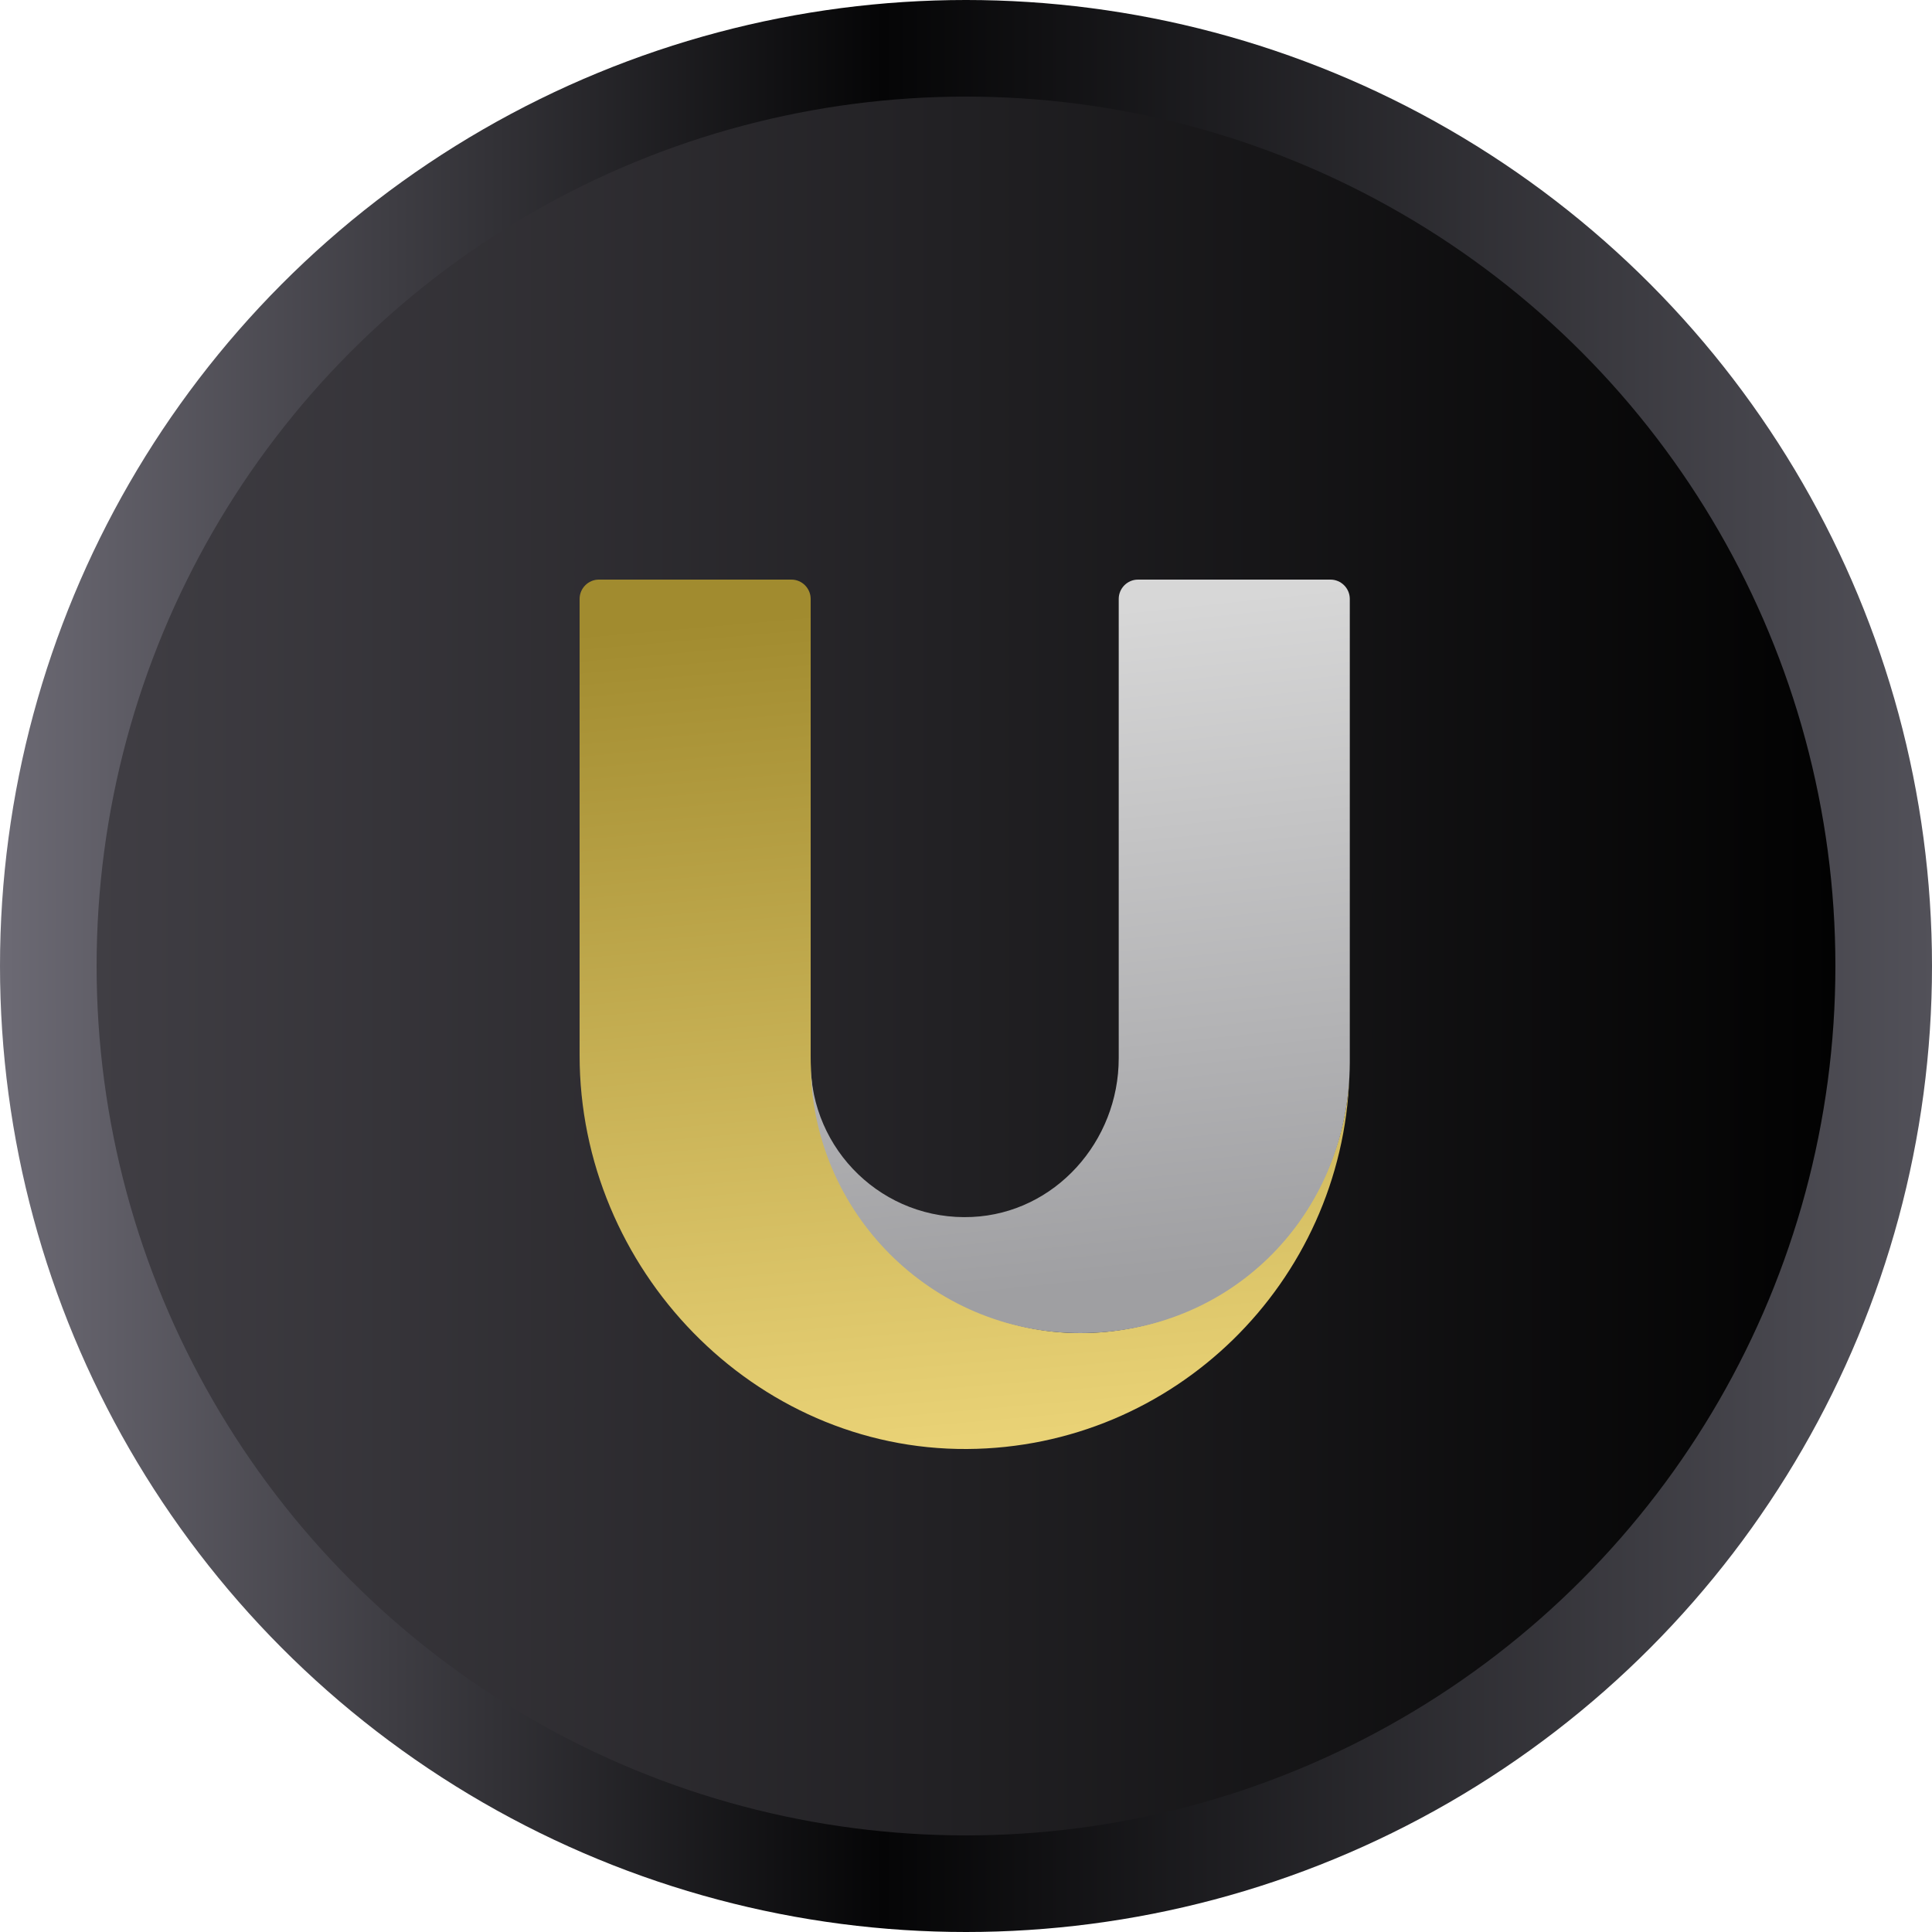
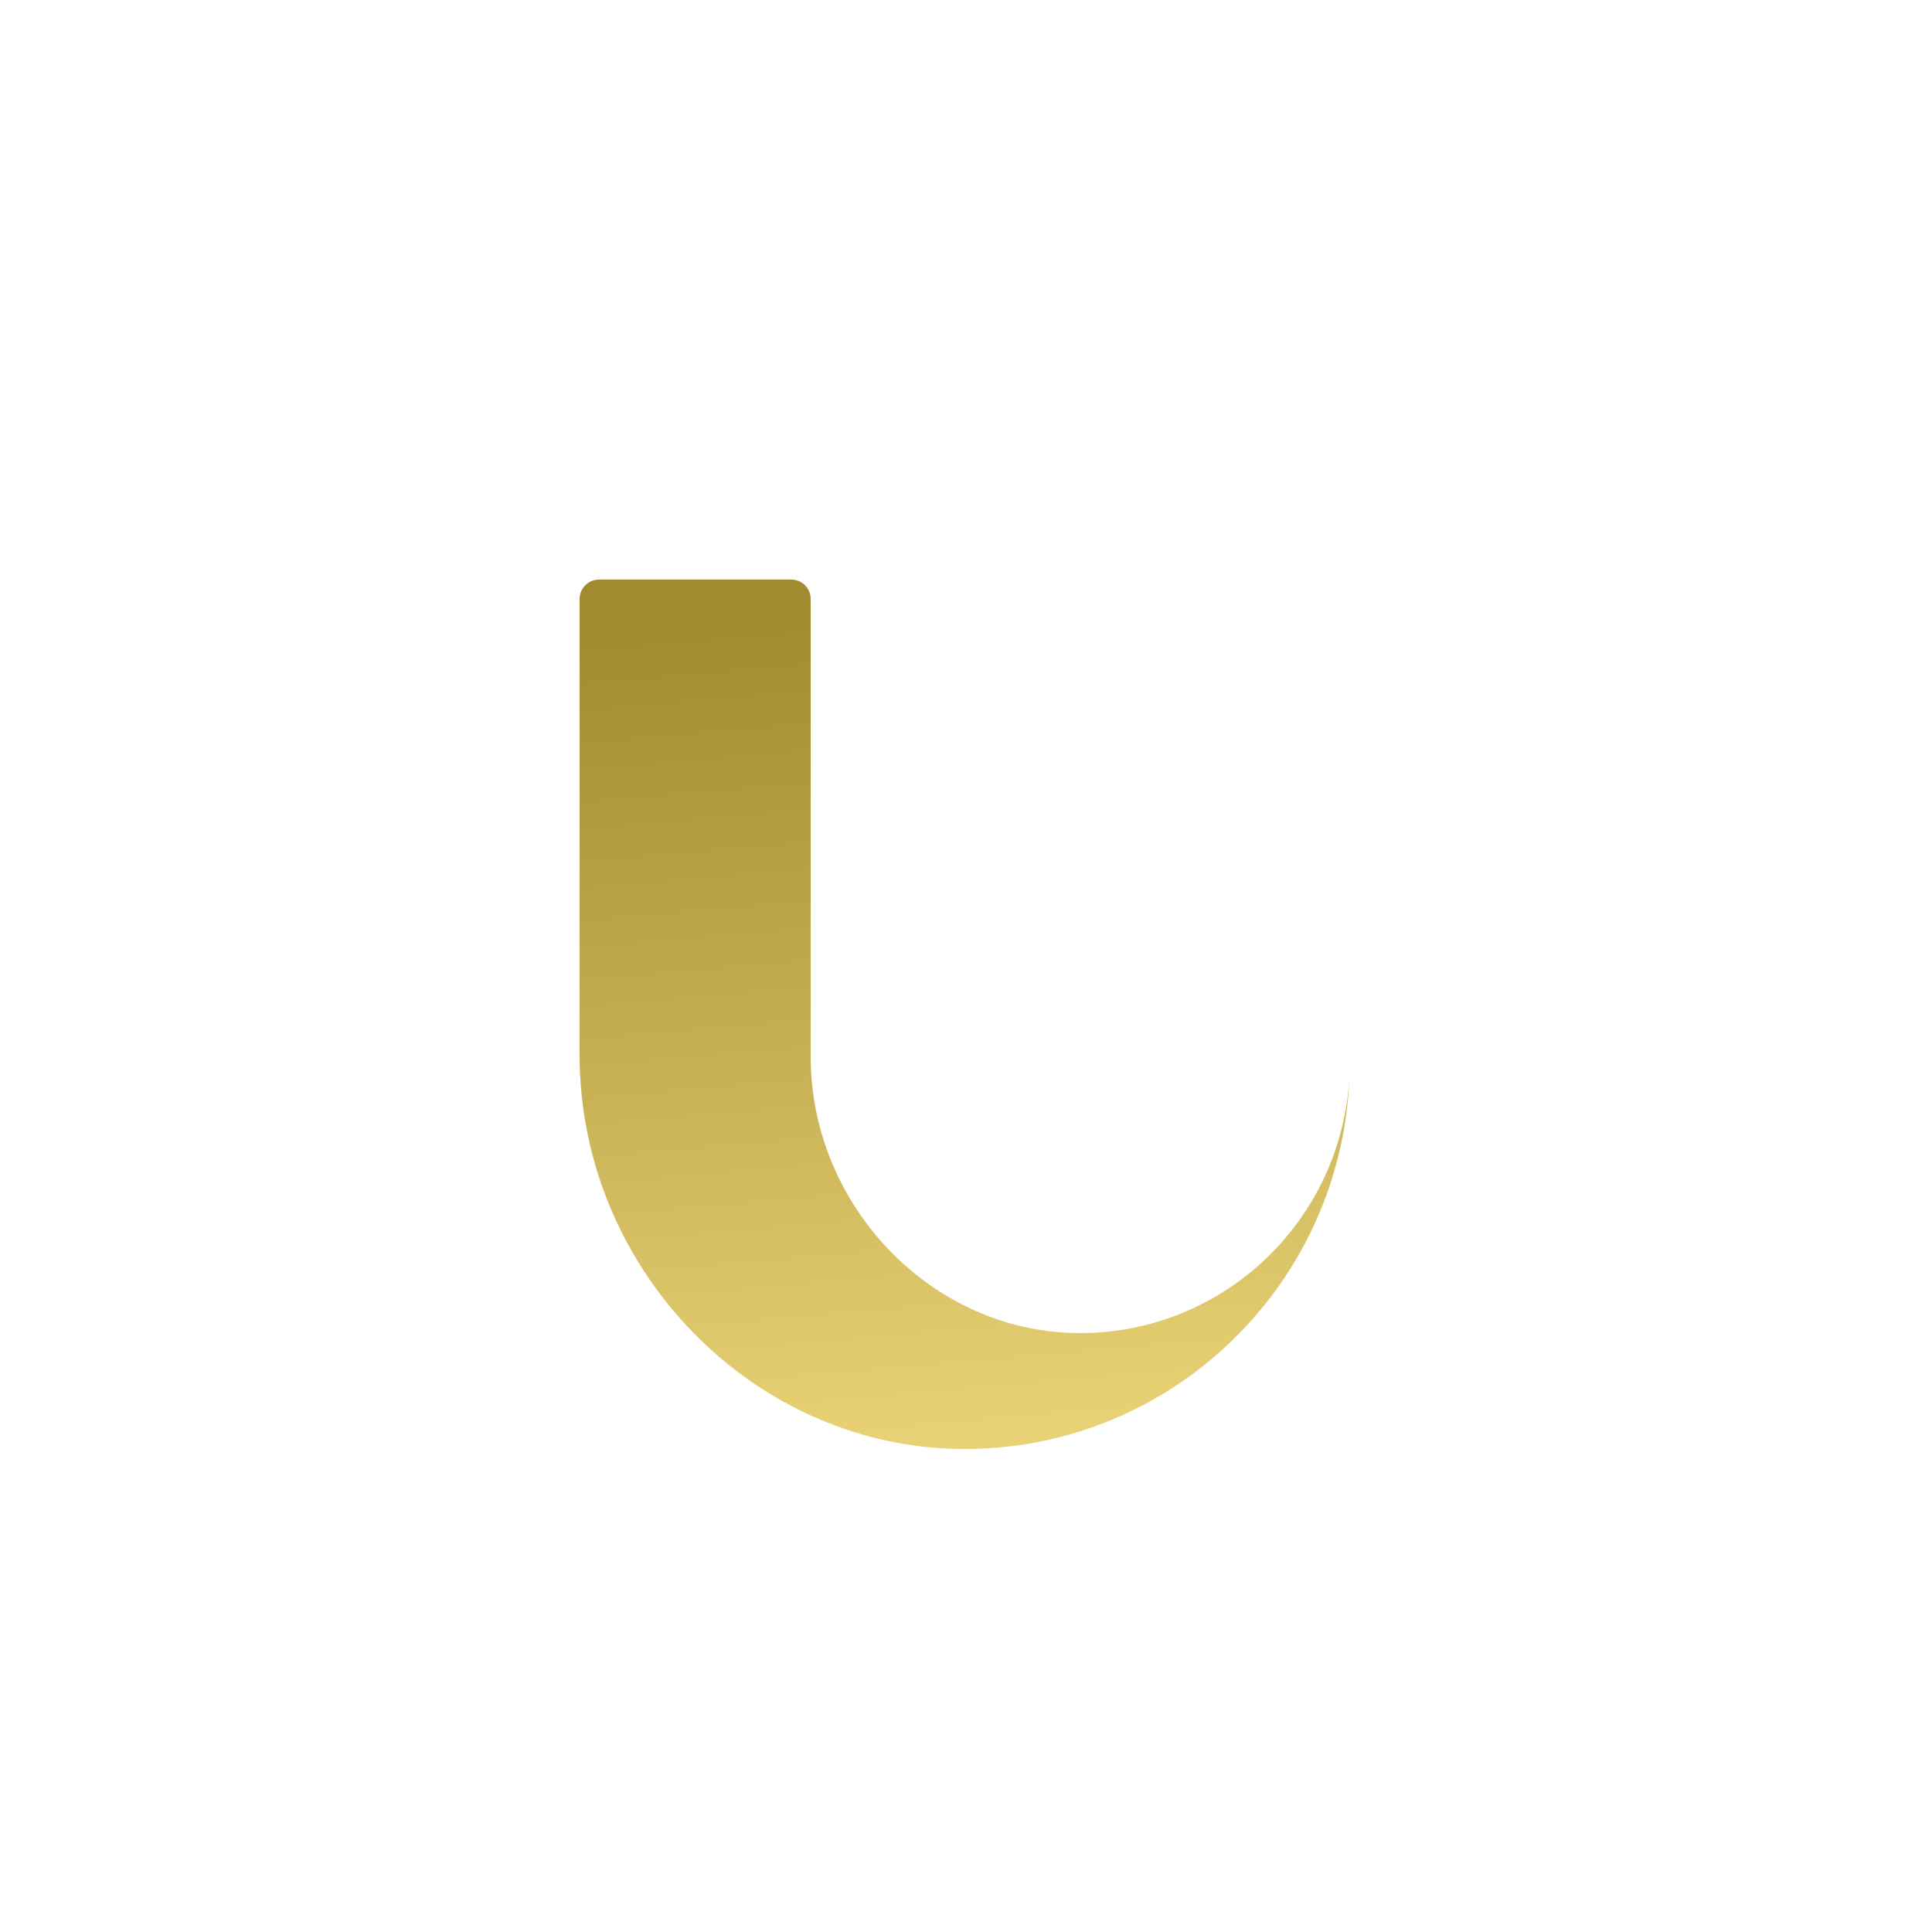
<svg xmlns="http://www.w3.org/2000/svg" width="20" height="20" viewBox="0 0 20 20" fill="none">
-   <circle cx="10" cy="10" r="10" fill="url(#paint0_linear_14403_287389)" />
-   <circle cx="10" cy="10" r="9" fill="url(#paint1_linear_14403_287389)" />
  <path d="M11.181 13.8C9.647 13.8 8.392 12.48 8.392 10.94V6.2C8.392 6.09 8.302 6 8.193 6H6.199C6.09 6 6 6.09 6 6.2V10.924C6 13.138 7.805 15.013 10.011 15C12.153 14.987 13.893 13.278 13.969 11.144C13.894 12.624 12.675 13.8 11.181 13.8Z" fill="url(#paint2_linear_14403_287389)" />
-   <path d="M13.773 6H11.78C11.671 6 11.581 6.09 11.581 6.2V10.955C11.581 11.817 10.921 12.558 10.063 12.598C9.147 12.641 8.392 11.909 8.392 11C8.392 12.546 9.641 13.8 11.182 13.8C12.723 13.8 13.894 12.624 13.969 11.144C13.971 11.096 13.973 11.048 13.973 11V6.2C13.973 6.09 13.883 6 13.773 6Z" fill="url(#paint3_linear_14403_287389)" />
  <defs>
    <linearGradient id="paint0_linear_14403_287389" x1="0" y1="10" x2="20" y2="10" gradientUnits="userSpaceOnUse">
      <stop stop-color="#6C6A74" />
      <stop offset="0.457" stop-color="#050506" />
      <stop offset="1" stop-color="#525159" />
    </linearGradient>
    <linearGradient id="paint1_linear_14403_287389" x1="1" y1="10" x2="19" y2="10" gradientUnits="userSpaceOnUse">
      <stop stop-color="#403E44" />
      <stop offset="1" stop-color="#020202" />
    </linearGradient>
    <linearGradient id="paint2_linear_14403_287389" x1="10.312" y1="14.878" x2="9.554" y2="6.236" gradientUnits="userSpaceOnUse">
      <stop stop-color="#E9D276" />
      <stop offset="1" stop-color="#A18B2F" />
    </linearGradient>
    <linearGradient id="paint3_linear_14403_287389" x1="11.664" y1="13.269" x2="10.936" y2="6.367" gradientUnits="userSpaceOnUse">
      <stop stop-color="#9F9FA2" />
      <stop offset="1" stop-color="#D7D7D7" />
    </linearGradient>
  </defs>
</svg>